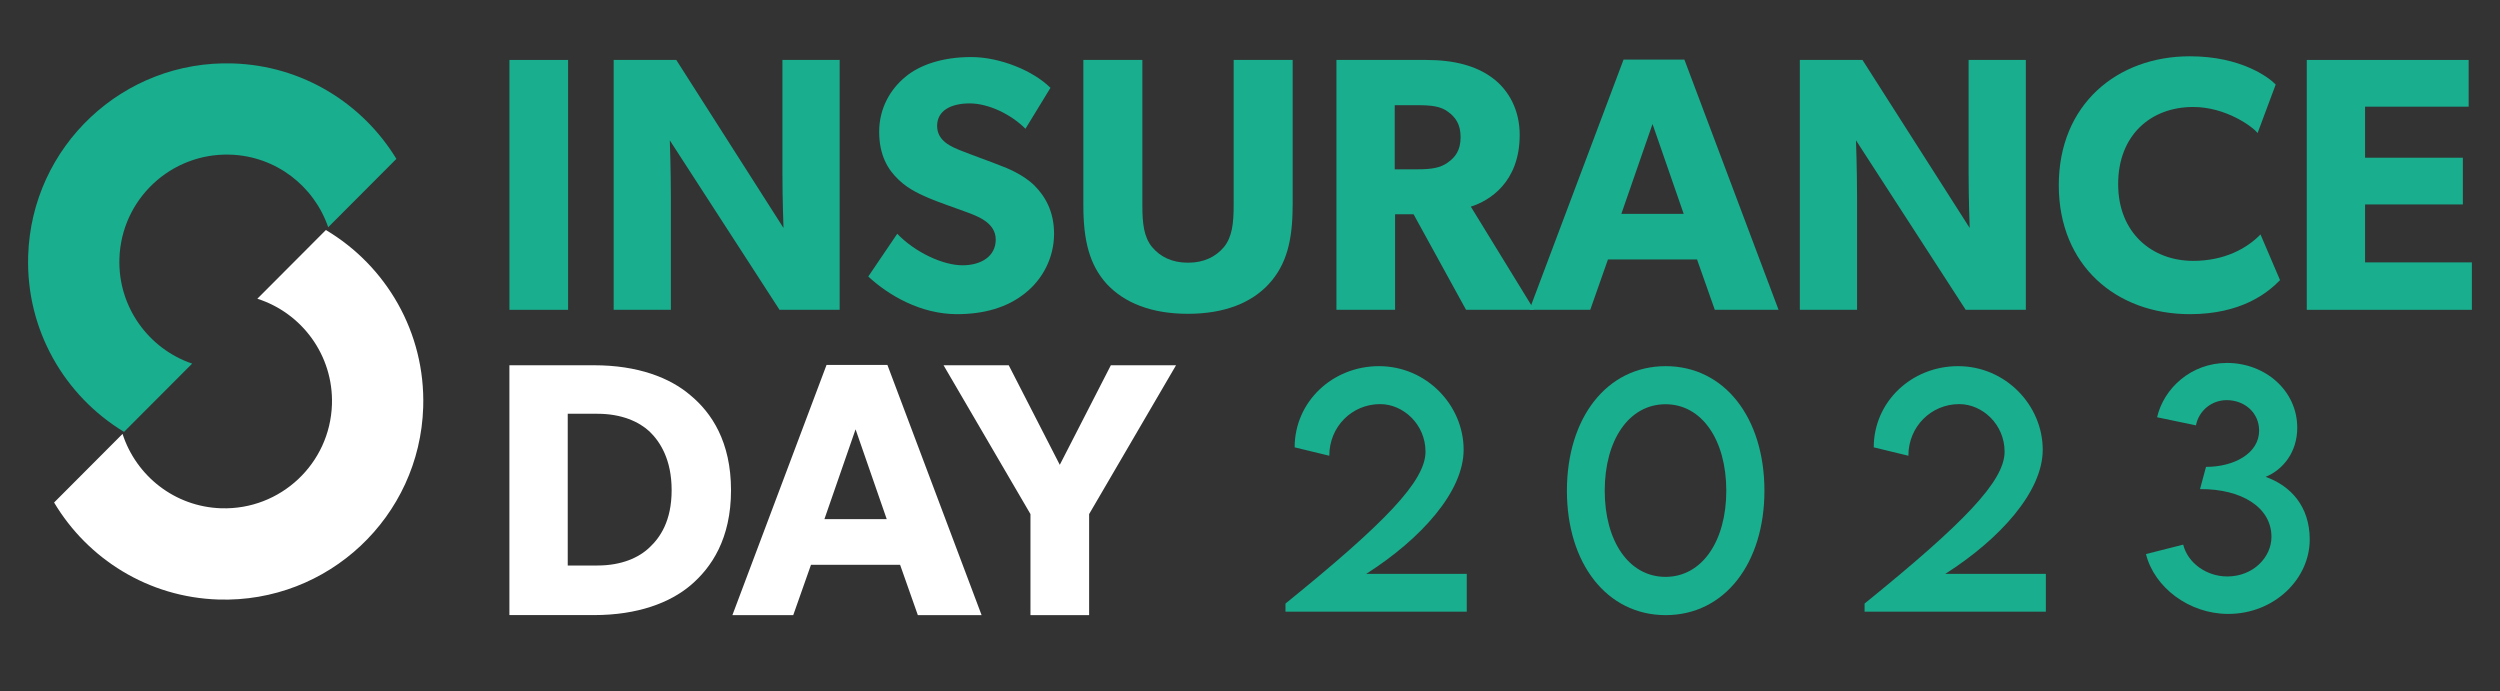
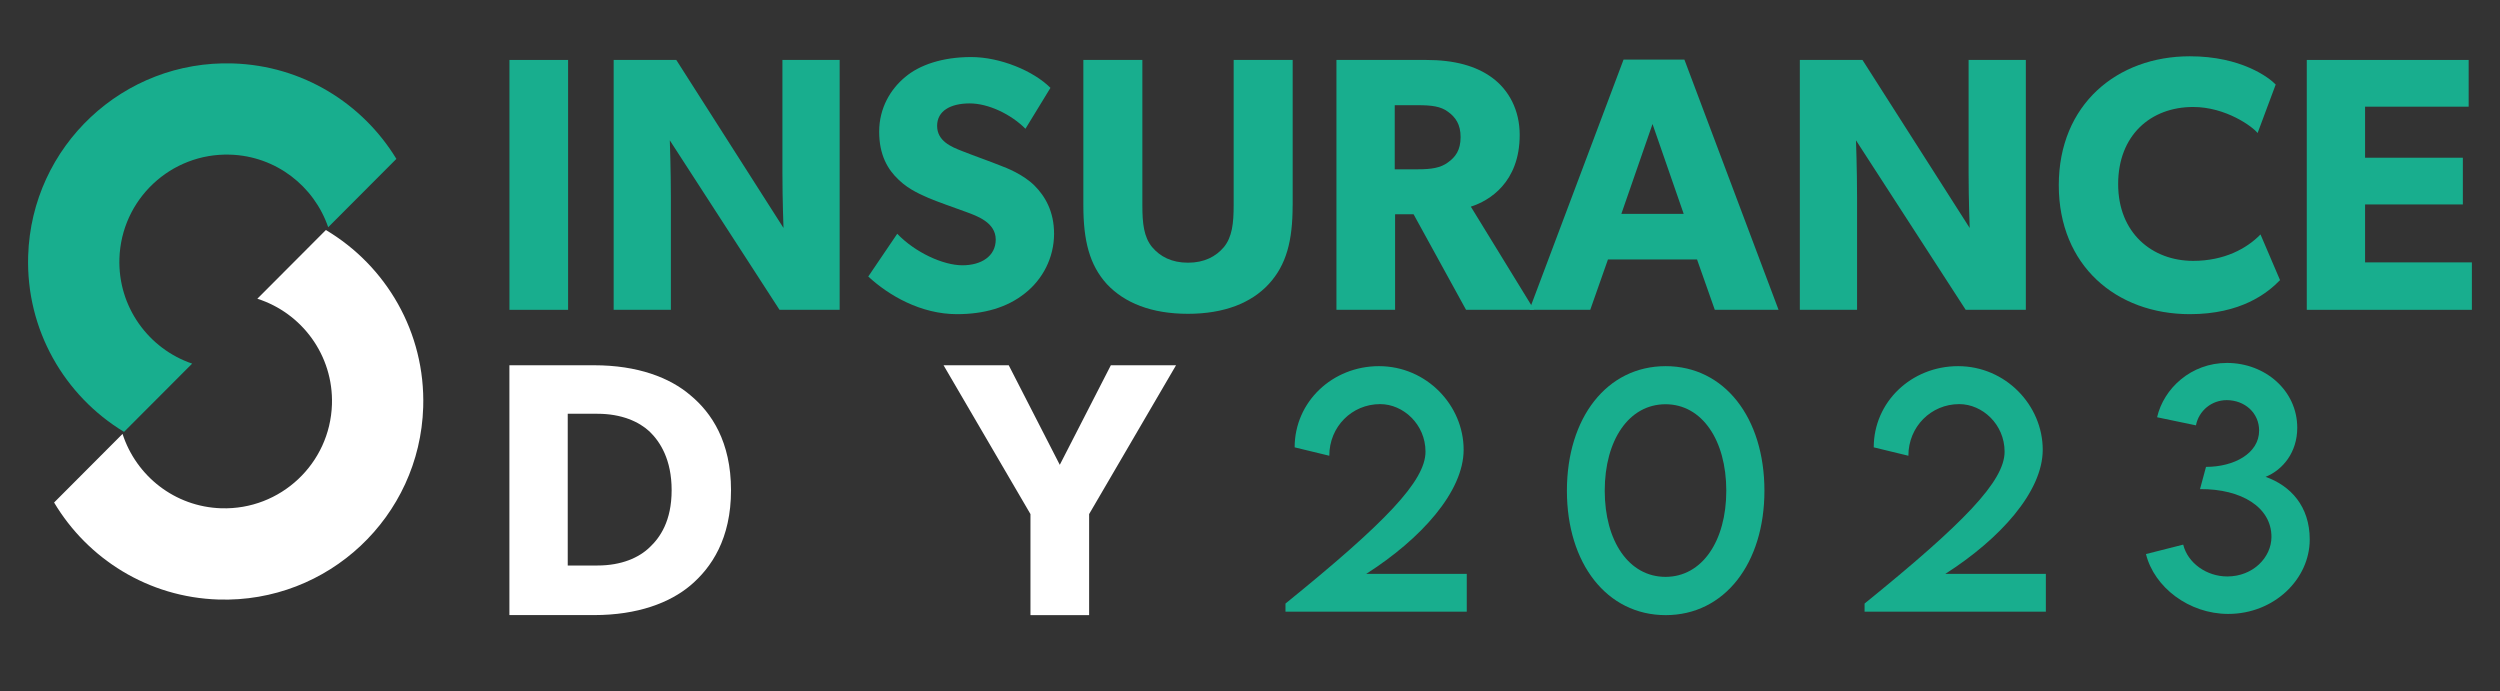
<svg xmlns="http://www.w3.org/2000/svg" version="1.1" id="Capa_1" x="0px" y="0px" viewBox="0 0 559.19 154.61" style="enable-background:new 0 0 559.19 154.61;" xml:space="preserve">
  <rect x="0" y="0" width="559.19" height="154.61" fill="#333333" stroke="none" />
  <style type="text/css">
	.st0{fill:#18AE8E;}
	.st1{fill:#FFFFFF;}
</style>
  <g>
    <g>
      <g>
        <path class="st0" d="M27.74,96.6l15.24-15.27c-9.74-3.31-16.61-12.68-16.27-23.49c0.42-13.26,11.5-23.66,24.76-23.25     c10.27,0.32,18.8,7.06,21.94,16.24l15.25-15.29c-7.54-12.39-20.97-20.86-36.55-21.35C27.58,13.41,7.07,32.67,6.3,57.19     C5.78,73.81,14.46,88.56,27.74,96.6z" />
        <path class="st1" d="M72.89,51.45L57.56,66.82C67.52,70,74.59,79.47,74.25,90.44c-0.42,13.26-11.5,23.66-24.76,23.25     c-10.42-0.33-19.05-7.26-22.08-16.64l-15.31,15.35c7.5,12.58,21.03,21.2,36.75,21.7c24.53,0.77,45.04-18.48,45.81-43.01     C95.18,74.32,86.35,59.45,72.89,51.45z" />
      </g>
      <g>
        <path class="st0" d="M127.07,69.3h-13.12V13.41h13.12V69.3z" />
        <path class="st0" d="M187.81,69.3h-13.45l-24.54-37.91c0,0,0.24,6.72,0.24,12.64V69.3h-12.8V13.41h14.01l23.98,37.58     c0,0-0.24-6.32-0.24-12.23V13.41h12.8V69.3z" />
        <path class="st0" d="M229.2,65.65c-3.97,3.16-9.15,4.62-15.15,4.62c-8.1,0-15.31-4.21-19.84-8.42l6.48-9.56     c4.05,4.21,10.29,7.05,14.58,7.05c4.21,0,7.45-2.02,7.45-5.75c0-3.81-4.13-5.26-6.56-6.16c-2.43-0.89-6.64-2.35-8.5-3.16     c-1.38-0.65-4.21-1.7-6.64-4.05c-2.43-2.27-4.37-5.51-4.37-10.77c0-5.35,2.59-9.56,5.83-12.23c3.16-2.67,8.26-4.46,14.74-4.46     c6.48,0,13.93,3.08,17.74,6.89l-5.59,9.15c-3.24-3.24-8.26-5.67-12.47-5.67c-4.21,0-7.29,1.62-7.29,5.02     c0,3.4,3.16,4.7,5.67,5.67c2.43,0.97,6.56,2.43,8.34,3.16c1.54,0.57,5.26,2.03,7.78,4.54c2.35,2.35,4.37,5.75,4.37,10.77     C235.76,57.63,233.25,62.49,229.2,65.65z" />
        <path class="st0" d="M289.13,45.97c0,7.86-1.38,13.28-5.35,17.58c-3.89,4.21-9.96,6.64-18.06,6.64c-8.18,0-14.18-2.43-18.14-6.64     c-3.89-4.29-5.26-9.72-5.26-17.58V13.41h13.2v32.56c0,3.97,0.32,7.05,2.19,9.31c1.78,2.11,4.37,3.48,8.02,3.48     c3.64,0,6.24-1.38,8.02-3.48c1.86-2.27,2.19-5.35,2.19-9.31V13.41h13.2V45.97z" />
        <path class="st0" d="M343.15,69.3h-15.23l-11.74-21.38h-4.13V69.3h-13.12V13.41h20.09c6.24,0,11.1,1.3,14.74,3.97     c3.73,2.75,6.16,7.21,6.16,12.8c0,10.61-6.8,14.74-10.93,16.04L343.15,69.3z M323.87,24.99c-1.62-1.22-3.73-1.46-6.72-1.46h-5.18     v14.34h5.18c3,0,5.1-0.32,6.72-1.54c1.7-1.21,2.83-2.75,2.83-5.67C326.71,27.83,325.57,26.21,323.87,24.99z" />
        <path class="st0" d="M397.82,69.3h-14.26l-3.97-11.26h-19.93L355.7,69.3h-13.61l21.06-55.97h13.61L397.82,69.3z M376.6,47.83     l-6.97-20.09l-6.97,20.09H376.6z" />
        <path class="st0" d="M453.13,69.3h-13.45l-24.54-37.91c0,0,0.24,6.72,0.24,12.64V69.3h-12.8V13.41h14.01l23.98,37.58     c0,0-0.24-6.32-0.24-12.23V13.41h12.8V69.3z" />
        <path class="st0" d="M509.99,62.66c-2.83,2.92-8.75,7.61-20.17,7.61c-16.44,0-29.32-10.85-29.32-28.84     c0-18.06,13.04-28.84,29.32-28.84c11.5,0,17.74,4.78,19.2,6.32l-4.05,10.85c-1.05-1.38-7.05-5.83-14.42-5.83     c-9.48,0-16.77,6.32-16.77,17.25c0,10.94,7.61,17.17,16.77,17.17c6.97,0,11.99-2.75,15.07-5.91L509.99,62.66z" />
        <path class="st0" d="M552.91,69.3h-36.94V13.41h36.21v10.45h-23.17v11.42h21.87v10.45h-21.87v12.96h23.89V69.3z" />
        <path class="st1" d="M154.44,130.94c-4.62,3.89-11.83,6.64-21.55,6.64h-18.95V81.7h18.95c9.72,0,16.93,2.75,21.55,6.72     c4.7,3.89,9.07,10.37,9.07,21.22C163.52,120.49,159.14,126.97,154.44,130.94z M145.29,96.52c-2.35-2.19-6.24-3.97-11.66-3.97     h-6.64v33.94h6.64c5.43,0,9.31-1.78,11.66-4.05c2.35-2.19,4.94-5.91,4.94-12.8C150.23,102.76,147.64,98.79,145.29,96.52z" />
-         <path class="st1" d="M219.56,137.59h-14.26l-3.97-11.26h-19.93l-3.97,11.26h-13.61l21.06-55.97h13.61L219.56,137.59z      M198.34,116.12l-6.97-20.09l-6.97,20.09H198.34z" />
        <path class="st1" d="M263.05,81.7l-19.44,33.29v22.6h-13.12v-22.6L211.05,81.7h14.58l11.42,22.27l11.42-22.27H263.05z" />
      </g>
    </g>
  </g>
  <g>
    <path class="st0" d="M328.08,128.35v8.46h-40.55V135c22.26-18.03,31.32-27.39,31.32-33.97c0-6.11-4.97-10.64-10.14-10.64   c-6.31,0-11.38,5.04-11.38,11.55l-7.75-1.88c0-10.17,8.43-18.16,18.87-18.16c10.61,0,18.93,8.73,18.93,18.7   c0,9.37-9.53,19.94-21.79,27.76H328.08z" />
-     <path class="st0" d="M350.48,109.76c0-16.31,8.93-27.86,22.09-27.86s22.09,11.55,22.09,27.86c0,16.28-8.93,27.83-22.09,27.83   S350.48,126.04,350.48,109.76z M386.13,109.76c0-11.31-5.44-19.34-13.59-19.34c-8.19,0-13.6,8.02-13.6,19.34   c0,11.28,5.4,19.27,13.6,19.27C380.69,129.03,386.13,121.04,386.13,109.76z" />
+     <path class="st0" d="M350.48,109.76c0-16.31,8.93-27.86,22.09-27.86s22.09,11.55,22.09,27.86c0,16.28-8.93,27.83-22.09,27.83   S350.48,126.04,350.48,109.76z M386.13,109.76c0-11.31-5.44-19.34-13.59-19.34c-8.19,0-13.6,8.02-13.6,19.34   c0,11.28,5.4,19.27,13.6,19.27C380.69,129.03,386.13,121.04,386.13,109.76" />
    <path class="st0" d="M457.61,128.35v8.46h-40.55V135c22.26-18.03,31.32-27.39,31.32-33.97c0-6.11-4.97-10.64-10.14-10.64   c-6.31,0-11.38,5.04-11.38,11.55l-7.75-1.88c0-10.17,8.43-18.16,18.87-18.16c10.61,0,18.93,8.73,18.93,18.7   c0,9.37-9.53,19.94-21.79,27.76H457.61z" />
    <path class="st0" d="M516.63,120.67c0,8.9-7.99,16.65-18.23,16.65c-8.76,0-16.55-5.94-18.4-13.39l8.33-2.11   c1.01,4.1,5.2,7.12,9.87,7.12c5.74,0,9.87-4.26,9.87-8.86c0-6.58-6.65-10.74-15.98-10.68l1.34-4.97c6.28,0,11.88-3.02,11.88-8.12   c0-4-3.26-6.81-7.25-6.81c-3.36,0-6.24,2.35-6.88,5.64l-8.69-1.81c1.48-6.45,7.59-12.15,15.64-12.15c8.49,0,15.71,6.14,15.71,14.5   c0,5.47-3.19,9.4-7.08,10.98C512.37,108.65,516.63,113.25,516.63,120.67z" />
  </g>
</svg>